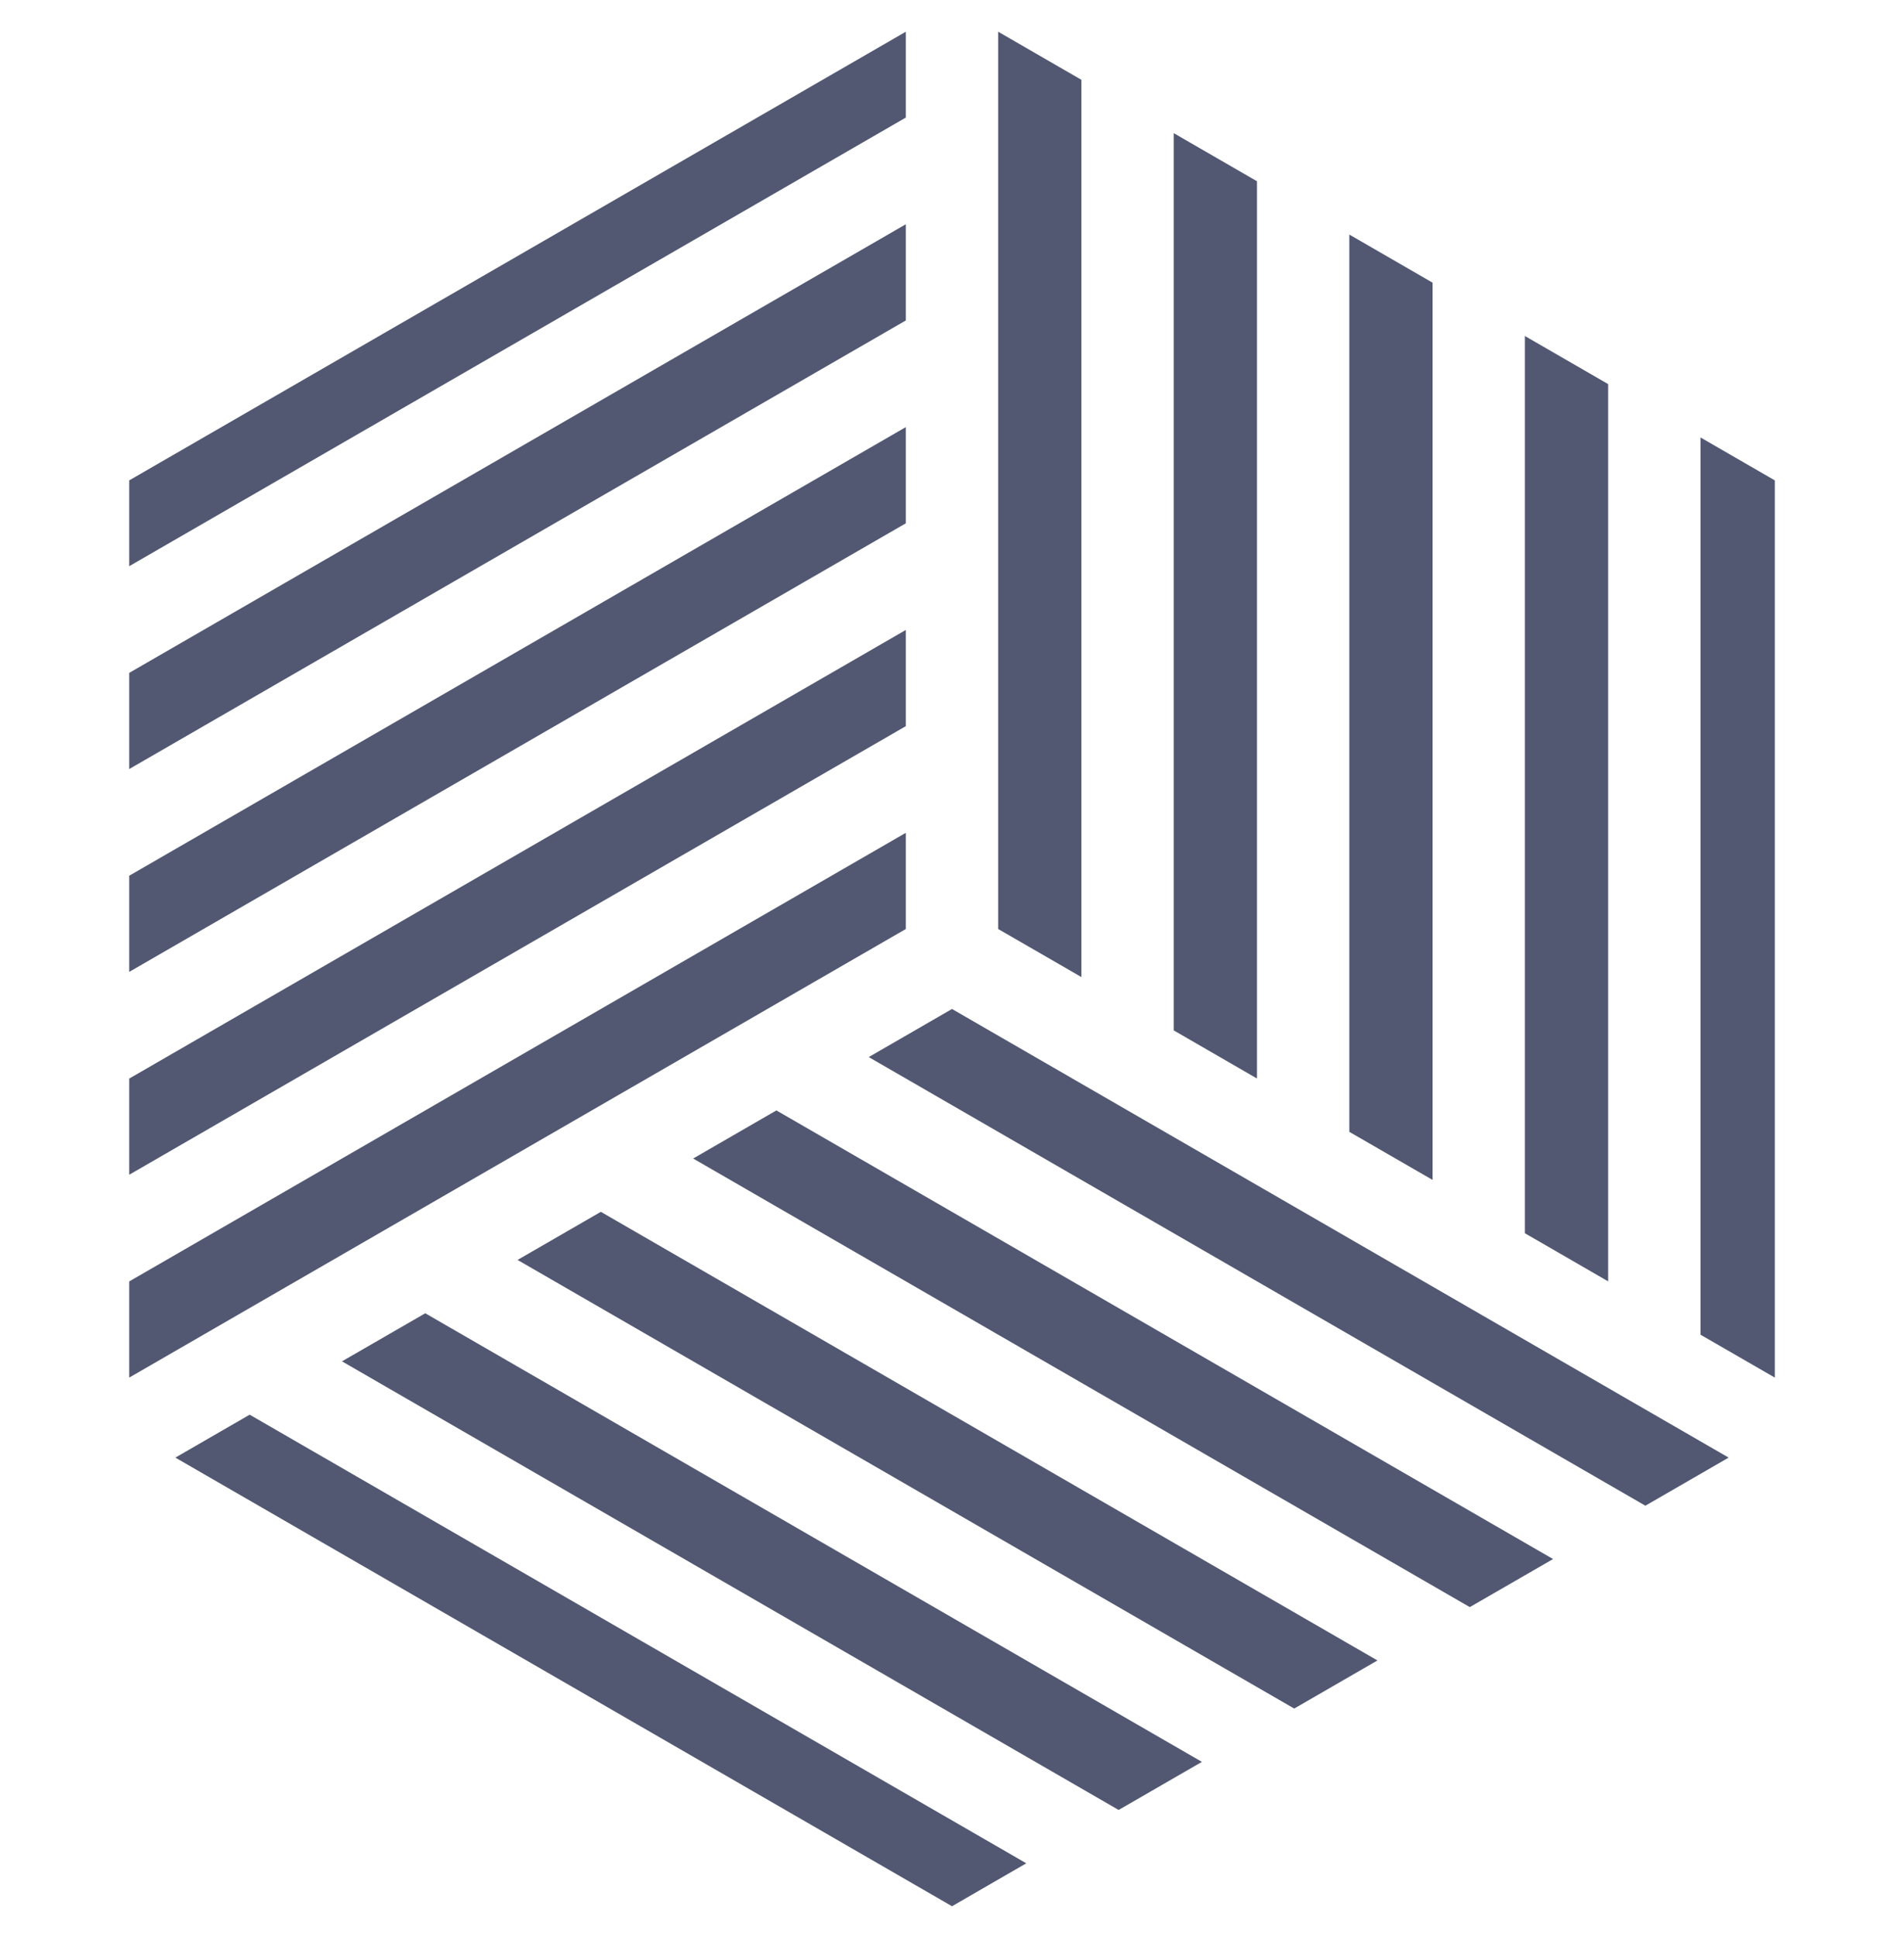
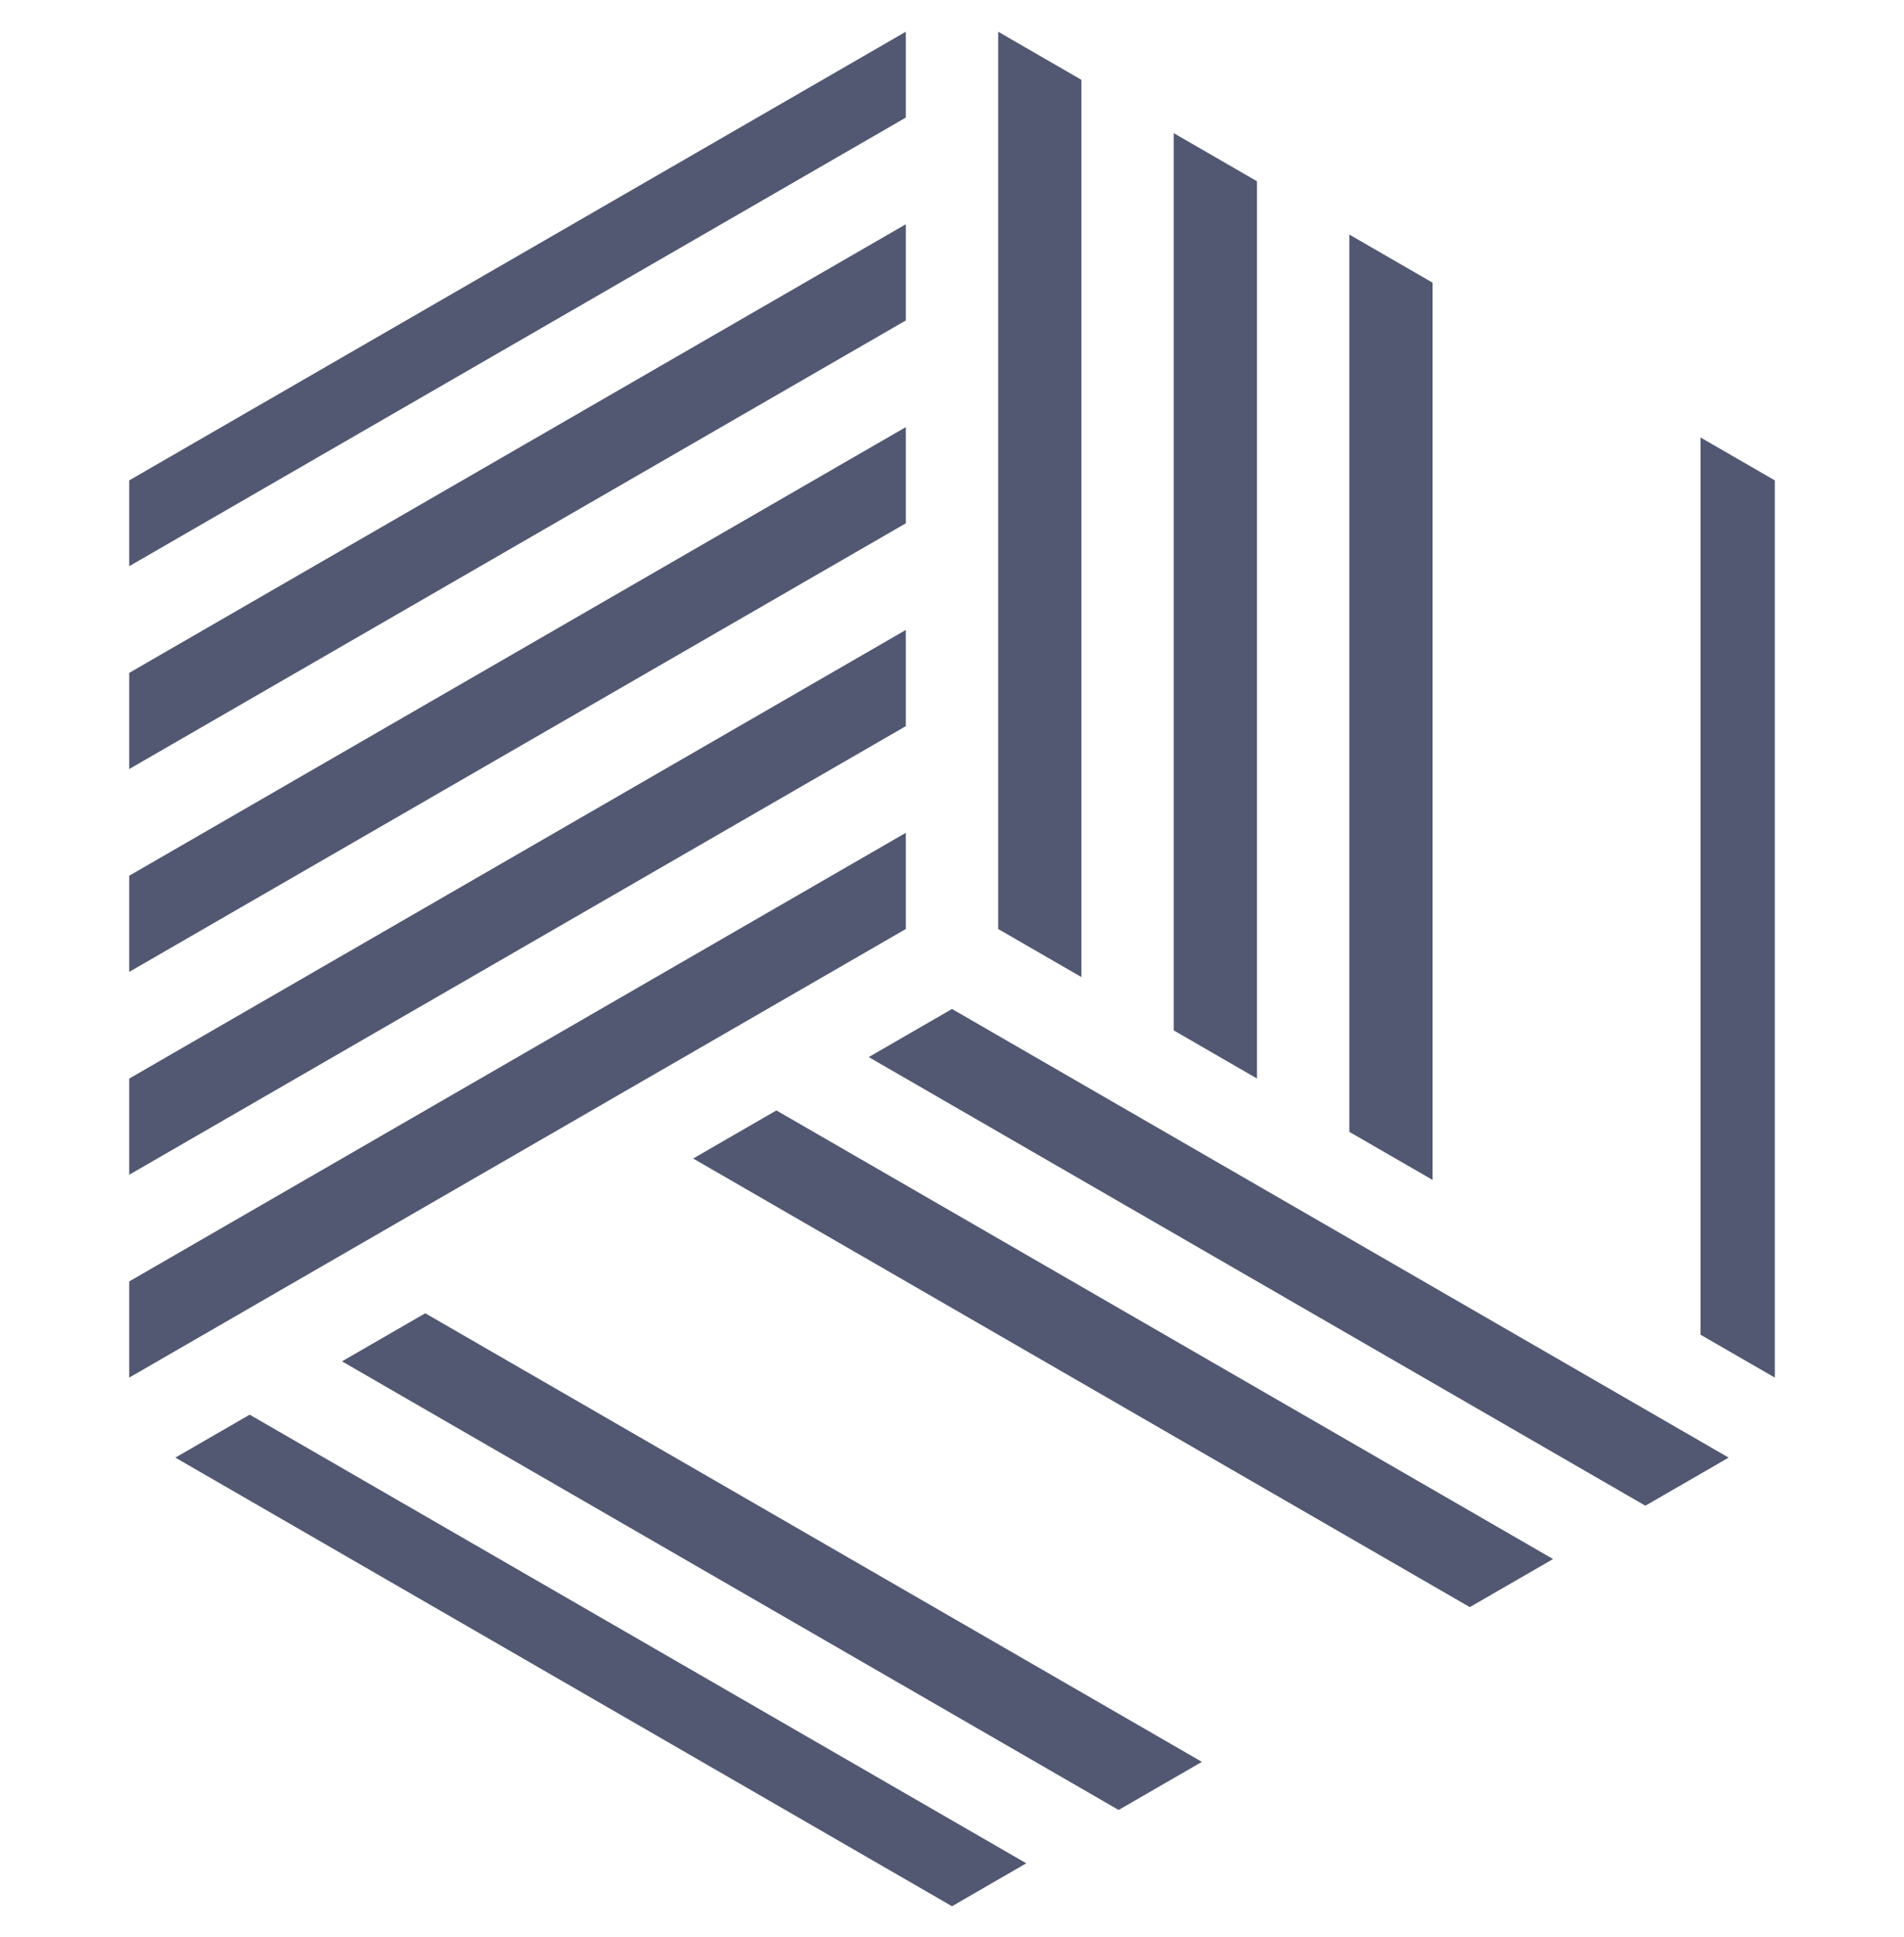
<svg xmlns="http://www.w3.org/2000/svg" width="60" height="61" viewBox="0 0 60 61" fill="none">
  <g clip-path="url(#clip0_2005_12067)">
    <path d="M5.526 45.909L30 60.039L32.341 58.687L7.868 44.557L5.526 45.909Z" fill="#525872" />
    <path d="M28.545 26.23L4.072 40.36V43.389L28.545 29.26V26.23Z" fill="#525872" />
    <path d="M28.545 19.841L4.072 33.971V37L28.545 22.871V19.841Z" fill="#525872" />
    <path d="M10.777 42.877L35.251 57.007L37.875 55.492L13.401 41.363L10.777 42.877Z" fill="#525872" />
    <path d="M21.843 36.489L46.317 50.618L48.941 49.104L24.466 34.974L21.843 36.489Z" fill="#525872" />
    <path d="M27.376 33.294L51.85 47.424L54.474 45.909L30 31.779L27.376 33.294Z" fill="#525872" />
    <path d="M28.545 13.452L4.072 27.582V30.611L28.545 16.482V13.452Z" fill="#525872" />
-     <path d="M16.31 39.683L40.784 53.813L43.407 52.298L18.934 38.168L16.31 39.683Z" fill="#525872" />
    <path d="M53.587 13.778V42.038L55.929 43.389V15.13L53.587 13.778Z" fill="#525872" />
    <path d="M28.545 0.999L4.072 15.13V17.833L28.545 3.703V0.999Z" fill="#525872" />
-     <path d="M28.545 7.063L4.072 21.193V24.222L28.545 10.093V7.063Z" fill="#525872" />
-     <path d="M50.677 12.098L48.054 10.583V38.843L50.677 40.358V12.098Z" fill="#525872" />
+     <path d="M28.545 7.063L4.072 21.193V24.222L28.545 10.093Z" fill="#525872" />
    <path d="M39.611 5.709L36.988 4.194V32.454L39.611 33.969V5.709Z" fill="#525872" />
    <path d="M34.078 2.514L31.455 0.999V29.26L34.078 30.774V2.514Z" fill="#525872" />
    <path d="M45.144 8.903L42.521 7.388V35.649L45.144 37.163V8.903Z" fill="#525872" />
  </g>
  <defs>
    <clipPath id="clip0_2005_12067">
      <rect width="60" height="60" fill="white" transform="translate(0 0.519)" />
    </clipPath>
  </defs>
</svg>